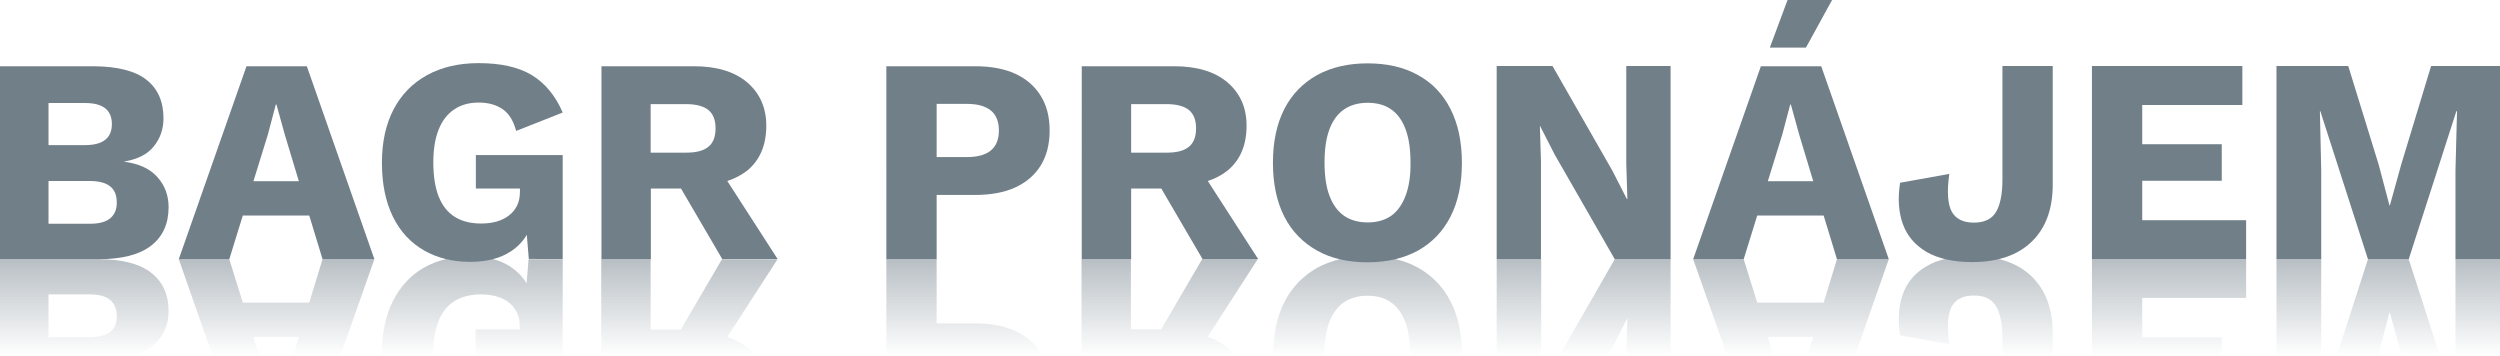
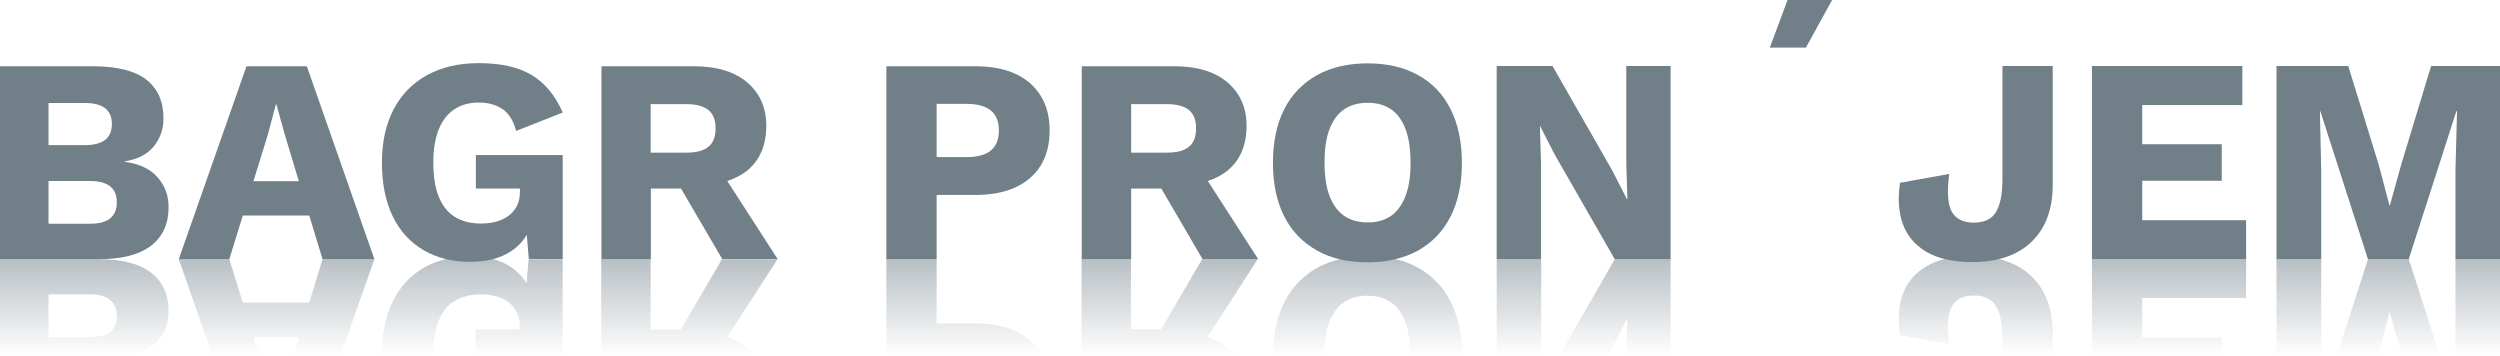
<svg xmlns="http://www.w3.org/2000/svg" version="1.1" id="Vrstva_1" x="0px" y="0px" viewBox="0 0 1128.5 160.7" style="enable-background:new 0 0 1128.5 160.7;" xml:space="preserve">
  <style type="text/css"> .st0{fill:#717F89;} .st1{fill:url(#SVGID_1_);} .st2{fill:url(#SVGID_00000121962070158014080730000011760353185237265061_);} .st3{fill:url(#SVGID_00000112619365709698070280000009503273096556016787_);} .st4{fill:url(#SVGID_00000103959314964926359410000001447578556442587786_);} .st5{fill:url(#SVGID_00000128476716987401749050000006208232481060941976_);} .st6{fill:url(#SVGID_00000101097936655125438990000015523319420276222911_);} .st7{fill:url(#SVGID_00000022541895826890885230000006307135592383917702_);} .st8{fill:url(#SVGID_00000150079400005107668150000014368759826718516114_);} .st9{fill:url(#SVGID_00000091006452108542764780000001510366024541275022_);} .st10{fill:url(#SVGID_00000183946798835278298550000012608644023169303741_);} .st11{fill:url(#SVGID_00000182521553802283851130000016704068537754971323_);} .st12{fill:url(#SVGID_00000171704082958908921110000008618937902483091380_);} .st13{fill:url(#SVGID_00000170980525562010490180000009823370596510769836_);} .st14{fill:url(#SVGID_00000003790767600886532830000007627947053886642567_);} .st15{fill:url(#SVGID_00000000921930173284538940000013959492454094262670_);} </style>
  <g>
    <path class="st0" d="M56.1,73v-0.1c6-1,10.4-3.2,13.3-6.8c2.9-3.6,4.4-7.8,4.4-12.7c0-7.6-2.6-13.4-7.7-17.4c-5.1-4-13-6-23.8-6.1 H0V117h44.4c10.6,0,18.5-2,23.8-6.1c5.3-4.1,7.9-9.9,7.9-17.4c0-5.3-1.7-9.8-5-13.5C67.8,76.2,62.8,73.9,56.1,73z M21.9,46.5h16.5 c8.1,0,12.1,3.2,12.1,9.5s-4,9.5-12.1,9.5H21.9V46.5z M49.8,98.5c-2,1.7-5.1,2.5-9.2,2.5H21.9V81.7h18.6c4.1,0,7.2,0.8,9.2,2.4 c2,1.6,3,4,3,7.1C52.8,94.4,51.8,96.8,49.8,98.5z" />
    <path class="st0" d="M111.3,29.8L80.7,117h22.8l6.1-19.7h30l6,19.7H169l-30.5-87.1H111.3z M114.4,81.8l6.5-21l3.6-13.6h0.3 l3.8,13.7l6.3,20.9H114.4z" />
    <path class="st0" d="M214.8,85.1h19.9v1.3c0,2.5-0.4,4.6-1.3,6.4c-0.9,1.8-2.1,3.3-3.7,4.5c-1.6,1.2-3.4,2.1-5.5,2.7 c-2.1,0.6-4.4,0.9-7,0.9c-4.8,0-8.7-1-11.9-3c-3.2-2-5.6-5-7.3-9.2c-1.6-4.1-2.4-9.3-2.4-15.4c0-5.9,0.8-10.8,2.4-14.8 c1.6-4,3.9-7,7-9.1c3.1-2.1,6.8-3.1,11.1-3.1c4.3,0,7.9,1,10.8,3c2.9,2,4.9,5.3,6.1,9.8l21-8.3c-3.3-7.7-8.1-13.4-14.1-17 c-6.1-3.6-14-5.3-23.9-5.3c-8.9,0-16.6,1.8-23.2,5.4c-6.6,3.6-11.6,8.8-15.1,15.4c-3.5,6.7-5.3,14.7-5.3,24.2 c0,9.6,1.7,17.7,5,24.4c3.3,6.7,8,11.7,14.1,15.2c6,3.4,12.9,5.1,20.7,5.1c7.6,0,13.7-1.6,18.5-4.8c2.9-1.9,5.3-4.4,7.1-7.4 l0.9,10.9H254V70h-39.2V85.1z" />
    <path class="st0" d="M337.3,77c5.7-4.7,8.6-11.4,8.6-20.3c0-8.1-2.9-14.6-8.6-19.5c-5.8-4.9-13.8-7.3-24.2-7.3h-41.6V117h22.3V85.1 h13.6l18.6,31.8H351l-22.7-35.2C331.7,80.6,334.7,79,337.3,77z M293.7,47h16.1c4.4,0,7.7,0.9,9.9,2.6c2.2,1.8,3.3,4.5,3.3,8.3 c0,3.9-1.1,6.7-3.3,8.4c-2.2,1.8-5.5,2.6-9.9,2.6h-16.1V47z" />
    <path class="st0" d="M458.3,33.3c-5-2.3-11.1-3.4-18.2-3.4h-40V117h22.7v-29h17.3c7.1,0,13.2-1.1,18.2-3.4c5-2.3,8.8-5.6,11.5-9.9 c2.6-4.3,4-9.5,4-15.7c0-6.2-1.3-11.4-4-15.7C467.1,38.9,463.3,35.6,458.3,33.3z M447.3,67.9c-2.4,2-6,3-10.8,3h-13.7v-24h13.7 c4.8,0,8.3,1,10.8,3c2.4,2,3.6,5,3.6,9C450.9,62.9,449.7,65.9,447.3,67.9z" />
    <path class="st0" d="M554.1,77c5.7-4.7,8.6-11.4,8.6-20.3c0-8.1-2.9-14.6-8.6-19.5c-5.8-4.9-13.8-7.3-24.2-7.3h-41.6V117h22.3V85.1 h13.6l18.6,31.8h25.1l-22.7-35.2C548.6,80.6,551.6,79,554.1,77z M510.6,47h16.1c4.4,0,7.7,0.9,9.9,2.6c2.2,1.8,3.3,4.5,3.3,8.3 c0,3.9-1.1,6.7-3.3,8.4c-2.2,1.8-5.5,2.6-9.9,2.6h-16.1V47z" />
    <path class="st0" d="M640.1,33.9c-6.4-3.6-14-5.3-22.8-5.3c-8.8,0-16.4,1.8-22.8,5.3c-6.4,3.6-11.4,8.7-14.8,15.4 c-3.4,6.7-5.1,14.7-5.1,24.2c0,9.4,1.7,17.5,5.1,24.2c3.4,6.7,8.4,11.8,14.8,15.4c6.4,3.6,14,5.3,22.8,5.3c8.8,0,16.4-1.8,22.8-5.3 c6.4-3.6,11.3-8.7,14.7-15.4c3.4-6.7,5.1-14.7,5.1-24.2c0-9.4-1.7-17.5-5.1-24.2C651.4,42.5,646.5,37.4,640.1,33.9z M634.5,88.3 c-1.5,4-3.7,7.1-6.5,9.1c-2.9,2-6.4,3-10.6,3c-4.2,0-7.8-1-10.7-3c-2.9-2-5.1-5.1-6.6-9.1c-1.5-4-2.2-9-2.2-14.9c0-6,0.7-11,2.2-15 c1.5-4,3.7-7,6.6-9c2.9-2,6.5-3,10.7-3c4.2,0,7.8,1,10.6,3c2.9,2,5,5,6.5,9c1.5,4,2.2,9,2.2,15C636.8,79.3,636,84.3,634.5,88.3z" />
    <polygon class="st0" points="734.1,73.8 734.6,89.9 734.4,89.9 727.8,77 700.8,29.8 675.6,29.8 675.6,117 695.6,117 695.6,73 695.1,56.9 695.2,56.9 701.8,69.8 728.9,117 754.1,117 754.1,29.8 734.1,29.8 " />
-     <path class="st0" d="M794.9,29.8L764.3,117h22.8l6.1-19.7h30l6,19.7h23.4l-30.5-87.1H794.9z M798,81.8l6.5-21l3.6-13.6h0.3 l3.8,13.7l6.3,20.9H798z" />
    <polygon class="st0" points="827,0 806.9,0 798.9,21.5 815.2,21.5 " />
    <path class="st0" d="M903.9,81c0,6.6-1,11.5-2.9,14.7c-1.9,3.2-5.3,4.8-10,4.8c-4.8,0-8.2-1.7-10-5c-1.8-3.3-2.2-9-1.1-17l-22.2,4 c-1.1,7-0.7,13.1,1.2,18.5c1.9,5.4,5.5,9.6,10.7,12.7c5.2,3,12.1,4.6,20.6,4.6c11.6,0,20.6-3.1,26.9-9.2c6.3-6.1,9.5-14.7,9.5-25.7 V29.8h-22.7V81z" />
    <polygon class="st0" points="967,81.6 1002.9,81.6 1002.9,65.1 967,65.1 967,47.4 1012.2,47.4 1012.2,29.8 944.3,29.8 944.3,117 1013.9,117 1013.9,99.4 967,99.4 " />
    <polygon class="st0" points="1097.4,29.8 1083.9,74.3 1078.8,92.7 1078.6,92.7 1073.7,74.2 1060,29.8 1027.6,29.8 1027.6,117 1047.8,117 1047.8,77 1047.2,50.2 1047.4,50.2 1068.9,117 1087.3,117 1108.8,50.2 1109.1,50.2 1108.4,77 1108.4,117 1128.5,117 1128.5,29.8 " />
  </g>
  <g>
    <linearGradient id="SVGID_1_" gradientUnits="userSpaceOnUse" x1="38.016" y1="160.727" x2="38.016" y2="116.953">
      <stop offset="0" style="stop-color:#717F89;stop-opacity:0" />
      <stop offset="0.995" style="stop-color:#717F89;stop-opacity:0.5" />
    </linearGradient>
    <path class="st1" d="M71.1,154c3.3-3.7,5-8.2,5-13.5c0-7.5-2.6-13.3-7.9-17.4c-5.3-4.1-13.2-6.1-23.8-6.1H0v43.8h57.2 C63.3,159.7,68,157.5,71.1,154z M49.8,149.8c-2,1.6-5.1,2.4-9.2,2.4H21.9v-19.3h18.6c4.1,0,7.2,0.8,9.2,2.5c2,1.7,3,4.1,3,7.3 C52.8,145.8,51.8,148.1,49.8,149.8z" />
    <linearGradient id="SVGID_00000000203516930674480420000017623703298378655418_" gradientUnits="userSpaceOnUse" x1="124.805" y1="160.727" x2="124.805" y2="116.953">
      <stop offset="0" style="stop-color:#717F89;stop-opacity:0" />
      <stop offset="0.995" style="stop-color:#717F89;stop-opacity:0.5" />
    </linearGradient>
    <polygon style="fill:url(#SVGID_00000000203516930674480420000017623703298378655418_);" points="114.4,152.1 134.9,152.1 132.3,160.7 153.6,160.7 169,117 145.6,117 139.6,136.6 109.6,136.6 103.5,117 80.7,117 96,160.7 117.1,160.7 " />
    <linearGradient id="SVGID_00000081606411303883211350000000395424036988947610_" gradientUnits="userSpaceOnUse" x1="213.114" y1="160.727" x2="213.114" y2="115.633">
      <stop offset="0" style="stop-color:#717F89;stop-opacity:0" />
      <stop offset="0.995" style="stop-color:#717F89;stop-opacity:0.5" />
    </linearGradient>
    <path style="fill:url(#SVGID_00000081606411303883211350000000395424036988947610_);" d="M195.5,160.5c0-6.2,0.8-11.3,2.4-15.4 c1.6-4.1,4-7.2,7.3-9.2c3.2-2,7.2-3,11.9-3c2.6,0,4.9,0.3,7,0.9c2.1,0.6,4,1.5,5.5,2.7c1.6,1.2,2.8,2.7,3.7,4.5 c0.9,1.8,1.3,3.9,1.3,6.4v1.3h-19.9v12H254V117h-15.4l-0.9,10.9c-1.8-3-4.2-5.4-7.1-7.4c-4.8-3.2-11-4.8-18.5-4.8 c-7.7,0-14.6,1.7-20.7,5.1c-6,3.4-10.7,8.5-14.1,15.2c-3.3,6.7-5,14.8-5,24.4c0,0.1,0,0.2,0,0.3h23.2 C195.5,160.7,195.5,160.6,195.5,160.5z" />
    <linearGradient id="SVGID_00000063606757346585412070000001672148169377689531_" gradientUnits="userSpaceOnUse" x1="311.189" y1="160.727" x2="311.189" y2="116.953">
      <stop offset="0" style="stop-color:#717F89;stop-opacity:0" />
      <stop offset="0.995" style="stop-color:#717F89;stop-opacity:0.5" />
    </linearGradient>
    <path style="fill:url(#SVGID_00000063606757346585412070000001672148169377689531_);" d="M337.3,156.9c-2.5-2.1-5.5-3.6-9-4.8 L351,117h-25.1l-18.6,31.8h-13.6V117h-22.3v43.8h69.5C339.9,159.3,338.6,158.1,337.3,156.9z" />
    <linearGradient id="SVGID_00000145774924342728236460000001790807773463797388_" gradientUnits="userSpaceOnUse" x1="435.331" y1="160.727" x2="435.331" y2="116.953">
      <stop offset="0" style="stop-color:#717F89;stop-opacity:0" />
      <stop offset="0.995" style="stop-color:#717F89;stop-opacity:0.5" />
    </linearGradient>
    <path style="fill:url(#SVGID_00000145774924342728236460000001790807773463797388_);" d="M469.8,159.3c-2.6-4.3-6.5-7.6-11.5-9.9 c-5-2.3-11.1-3.4-18.2-3.4h-17.3v-29h-22.7v43.8h70.5C470.3,160.3,470.1,159.8,469.8,159.3z" />
    <linearGradient id="SVGID_00000029754791692054703320000004221018669502751109_" gradientUnits="userSpaceOnUse" x1="528.065" y1="160.727" x2="528.065" y2="116.953">
      <stop offset="0" style="stop-color:#717F89;stop-opacity:0" />
      <stop offset="0.995" style="stop-color:#717F89;stop-opacity:0.5" />
    </linearGradient>
    <path style="fill:url(#SVGID_00000029754791692054703320000004221018669502751109_);" d="M554.1,156.9c-2.5-2.1-5.5-3.6-9-4.8 l22.7-35.2h-25.1l-18.6,31.8h-13.6V117h-22.3v43.8h69.5C556.7,159.3,555.5,158.1,554.1,156.9z" />
    <linearGradient id="SVGID_00000152982577185152265100000006461680185206470027_" gradientUnits="userSpaceOnUse" x1="617.298" y1="160.727" x2="617.298" y2="115.633">
      <stop offset="0" style="stop-color:#717F89;stop-opacity:0" />
      <stop offset="0.995" style="stop-color:#717F89;stop-opacity:0.5" />
    </linearGradient>
    <path style="fill:url(#SVGID_00000152982577185152265100000006461680185206470027_);" d="M597.8,160.5c0-5.9,0.7-10.9,2.2-14.9 c1.5-4,3.7-7.1,6.6-9.1c2.9-2,6.5-3,10.7-3c4.2,0,7.8,1,10.6,3c2.9,2,5,5.1,6.5,9.1c1.5,4,2.2,9,2.2,14.9c0,0.1,0,0.1,0,0.2H660 c0-0.1,0-0.1,0-0.2c0-9.4-1.7-17.5-5.1-24.2c-3.4-6.7-8.3-11.8-14.7-15.4c-6.4-3.6-14-5.3-22.8-5.3c-8.8,0-16.4,1.8-22.8,5.3 c-6.4,3.6-11.4,8.7-14.8,15.4c-3.4,6.7-5.1,14.7-5.1,24.2c0,0.1,0,0.1,0,0.2h23.2C597.8,160.7,597.8,160.6,597.8,160.5z" />
    <linearGradient id="SVGID_00000053503098243463912710000018239603548412122038_" gradientUnits="userSpaceOnUse" x1="685.609" y1="160.727" x2="685.609" y2="116.953">
      <stop offset="0" style="stop-color:#717F89;stop-opacity:0" />
      <stop offset="0.995" style="stop-color:#717F89;stop-opacity:0.5" />
    </linearGradient>
    <rect x="675.6" y="117" style="fill:url(#SVGID_00000053503098243463912710000018239603548412122038_);" width="20.1" height="43.8" />
    <linearGradient id="SVGID_00000029021203406847819540000000217695450287944361_" gradientUnits="userSpaceOnUse" x1="728.943" y1="160.727" x2="728.943" y2="116.953">
      <stop offset="0" style="stop-color:#717F89;stop-opacity:0" />
      <stop offset="0.995" style="stop-color:#717F89;stop-opacity:0.5" />
    </linearGradient>
    <polygon style="fill:url(#SVGID_00000029021203406847819540000000217695450287944361_);" points="727.8,156.9 734.4,144 734.6,144 734.1,160.1 734.1,160.7 754.1,160.7 754.1,117 728.9,117 703.8,160.7 725.7,160.7 " />
    <linearGradient id="SVGID_00000059996867090752694510000009259387467740626082_" gradientUnits="userSpaceOnUse" x1="808.435" y1="160.727" x2="808.435" y2="116.953">
      <stop offset="0" style="stop-color:#717F89;stop-opacity:0" />
      <stop offset="0.995" style="stop-color:#717F89;stop-opacity:0.5" />
    </linearGradient>
-     <polygon style="fill:url(#SVGID_00000059996867090752694510000009259387467740626082_);" points="798,152.1 818.5,152.1 815.9,160.7 837.3,160.7 852.6,117 829.2,117 823.2,136.6 793.2,136.6 787.1,117 764.3,117 779.7,160.7 800.7,160.7 " />
    <linearGradient id="SVGID_00000016794093363600148790000014197040936726523043_" gradientUnits="userSpaceOnUse" x1="891.868" y1="160.727" x2="891.868" y2="115.633">
      <stop offset="0" style="stop-color:#717F89;stop-opacity:0" />
      <stop offset="0.995" style="stop-color:#717F89;stop-opacity:0.5" />
    </linearGradient>
    <path style="fill:url(#SVGID_00000016794093363600148790000014197040936726523043_);" d="M926.6,150.5c0-11-3.2-19.6-9.5-25.7 c-6.3-6.1-15.3-9.2-26.9-9.2c-8.5,0-15.4,1.5-20.6,4.6c-5.2,3-8.8,7.3-10.7,12.7c-1.9,5.4-2.3,11.6-1.2,18.5l22.2,4 c-1.1-8-0.7-13.7,1.1-17c1.8-3.3,5.1-5,10-5c4.8,0,8.1,1.6,10,4.8c1.9,3.2,2.9,8.1,2.9,14.7v7.9h22.7V150.5z" />
    <linearGradient id="SVGID_00000028324677372174841940000000799280499760874167_" gradientUnits="userSpaceOnUse" x1="979.109" y1="160.727" x2="979.109" y2="116.953">
      <stop offset="0" style="stop-color:#717F89;stop-opacity:0" />
      <stop offset="0.995" style="stop-color:#717F89;stop-opacity:0.5" />
    </linearGradient>
    <polygon style="fill:url(#SVGID_00000028324677372174841940000000799280499760874167_);" points="1002.9,152.3 967,152.3 967,134.5 1013.9,134.5 1013.9,117 944.3,117 944.3,160.7 1002.9,160.7 " />
    <linearGradient id="SVGID_00000042733873698493380990000001443877946689131195_" gradientUnits="userSpaceOnUse" x1="1037.717" y1="160.727" x2="1037.717" y2="116.953">
      <stop offset="0" style="stop-color:#717F89;stop-opacity:0" />
      <stop offset="0.995" style="stop-color:#717F89;stop-opacity:0.5" />
    </linearGradient>
    <polygon style="fill:url(#SVGID_00000042733873698493380990000001443877946689131195_);" points="1047.8,156.9 1047.8,117 1027.6,117 1027.6,160.7 1047.7,160.7 " />
    <linearGradient id="SVGID_00000005267983358440985540000010771268782877532289_" gradientUnits="userSpaceOnUse" x1="1078.109" y1="160.727" x2="1078.109" y2="116.953">
      <stop offset="0" style="stop-color:#717F89;stop-opacity:0" />
      <stop offset="0.995" style="stop-color:#717F89;stop-opacity:0.5" />
    </linearGradient>
    <polygon style="fill:url(#SVGID_00000005267983358440985540000010771268782877532289_);" points="1073.7,159.7 1078.6,141.2 1078.8,141.2 1083.9,159.6 1084.2,160.7 1101.4,160.7 1087.3,117 1068.9,117 1054.8,160.7 1073.4,160.7 " />
    <linearGradient id="SVGID_00000104684790606538666000000009074526882922925501_" gradientUnits="userSpaceOnUse" x1="1118.435" y1="160.727" x2="1118.435" y2="116.953">
      <stop offset="0" style="stop-color:#717F89;stop-opacity:0" />
      <stop offset="0.995" style="stop-color:#717F89;stop-opacity:0.5" />
    </linearGradient>
    <polygon style="fill:url(#SVGID_00000104684790606538666000000009074526882922925501_);" points="1128.5,117 1108.4,117 1108.4,156.9 1108.5,160.7 1128.5,160.7 " />
  </g>
</svg>